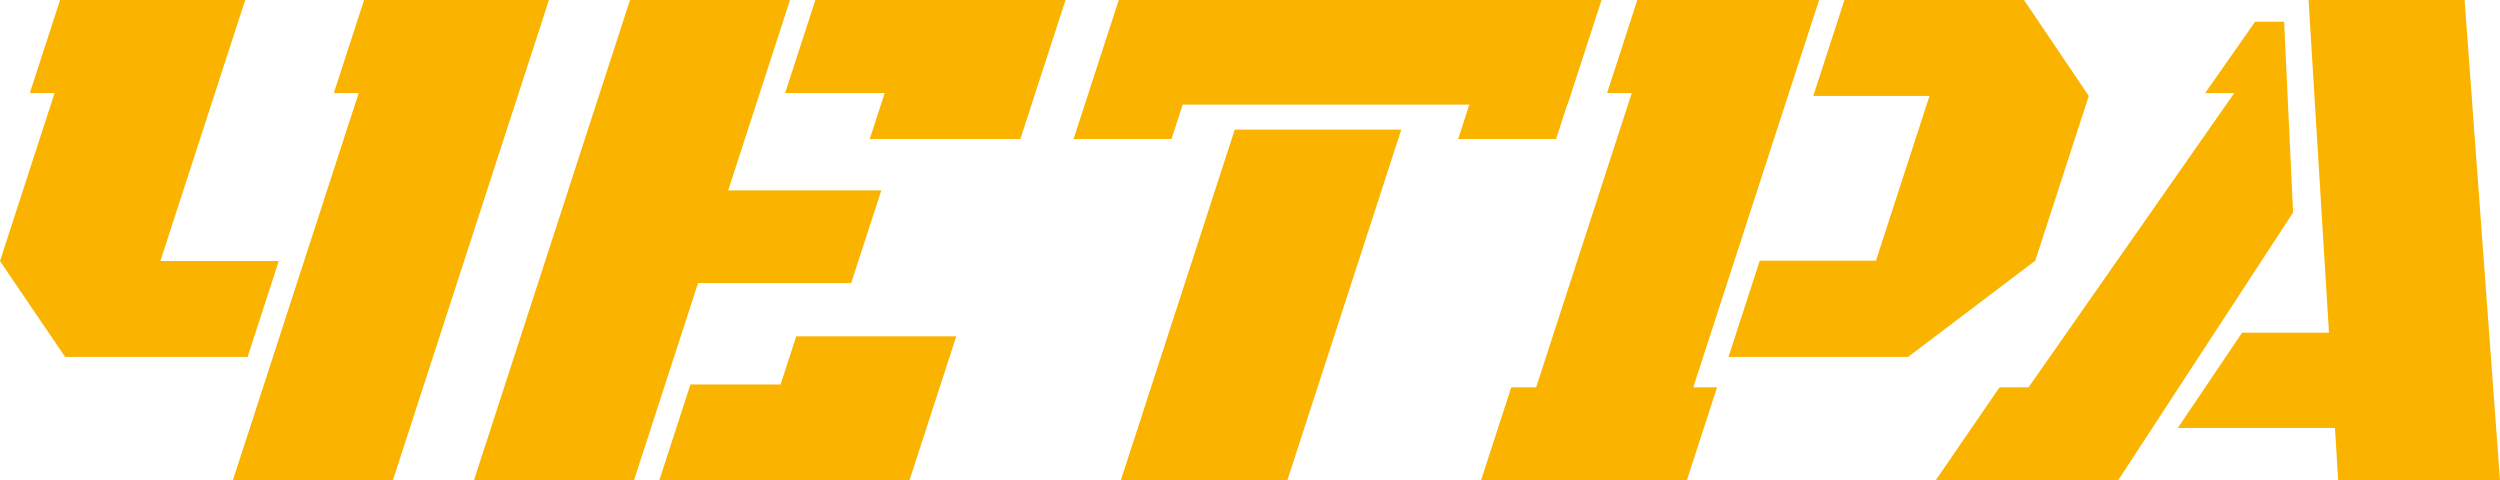
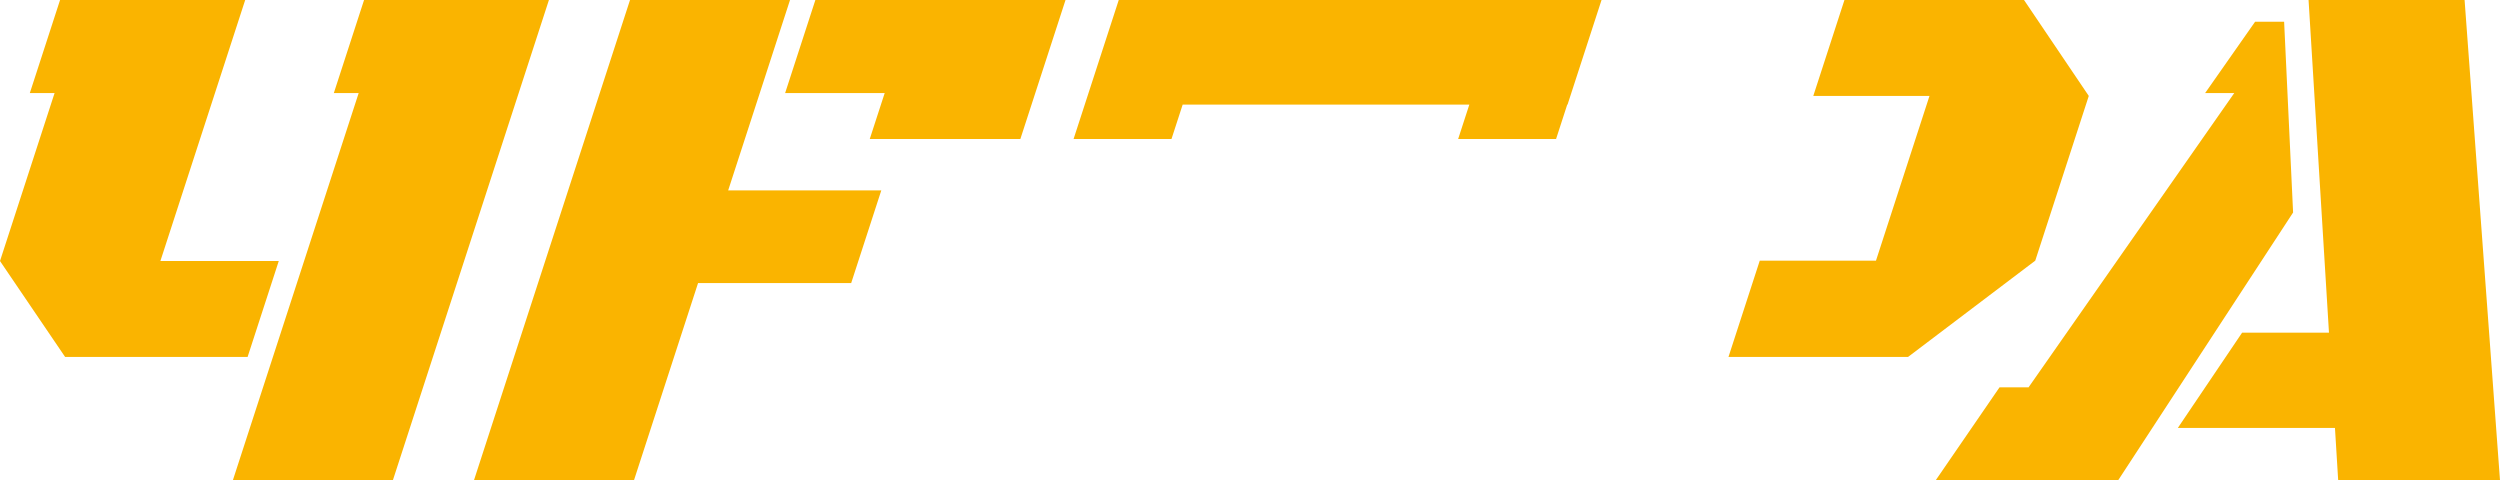
<svg xmlns="http://www.w3.org/2000/svg" id="Layer_1" data-name="Layer 1" viewBox="0 0 681.524 130.965">
  <polygon points="214.036 25.364 241.177 25.364 237.102 37.899 278.159 37.899 290.472 .001 222.278 .001 214.036 25.364" fill="#fab400" stroke-width="0" />
-   <polygon points="212.796 104.808 188.222 104.808 179.725 130.965 247.919 130.965 260.683 91.684 217.06 91.684 212.796 104.808" fill="#fab400" stroke-width="0" />
  <polygon points="232.039 77.175 240.246 51.912 198.503 51.912 215.367 0 171.748 0 129.196 130.96 172.816 130.96 190.294 77.175 232.039 77.175" fill="#fab400" stroke-width="0" />
-   <polygon points="305.536 130.961 350.933 130.961 382.006 35.332 336.61 35.332 305.536 130.961" fill="#fab400" stroke-width="0" />
  <polygon points="569.421 26.154 551.766 0 502.816 0 494.319 26.154 525.997 26.154 511.409 71.057 479.727 71.057 471.198 97.307 520.148 97.307 554.83 71.057 569.421 26.154" fill="#fab400" stroke-width="0" />
-   <polygon points="495.907 0 473.043 0 446.352 0 438.11 25.364 444.835 25.364 418.763 105.597 411.976 105.597 403.738 130.96 410.525 130.96 430.429 130.96 433.154 130.96 453.355 130.96 459.847 130.96 468.087 105.597 461.597 105.597 495.907 0" fill="#fab400" stroke-width="0" />
  <polygon points="671.87 0 629.335 0 634.901 90.696 611.214 90.696 593.703 116.651 636.533 116.651 637.411 130.96 681.524 130.96 671.87 0" fill="#fab400" stroke-width="0" />
  <polygon points="75.993 71.157 43.723 71.157 66.842 .003 43.064 .003 23.119 .003 16.373 .003 8.131 25.365 14.881 25.365 0 71.157 17.755 97.311 67.496 97.311 75.993 71.157" fill="#fab400" stroke-width="0" />
  <polygon points="125.939 0 106.021 0 99.248 0 91.006 25.364 97.78 25.364 63.468 130.96 107.089 130.96 149.641 0 125.939 0" fill="#fab400" stroke-width="0" />
  <polygon points="424.199 37.897 427.242 28.522 427.326 28.522 436.594 .001 304.982 .001 300.908 12.534 297.279 23.706 295.713 28.522 292.667 37.897 319.357 37.897 322.406 28.522 400.552 28.522 397.504 37.897 424.199 37.897" fill="#fab400" stroke-width="0" />
  <polygon points="622.673 5.922 614.766 5.922 601.142 25.364 609.084 25.364 552.662 106.08 552.989 105.599 545.083 105.599 527.666 130.962 535.267 130.962 535.575 130.962 577.406 130.962 625.119 57.932 622.673 5.922" fill="#fab400" stroke-width="0" />
</svg>